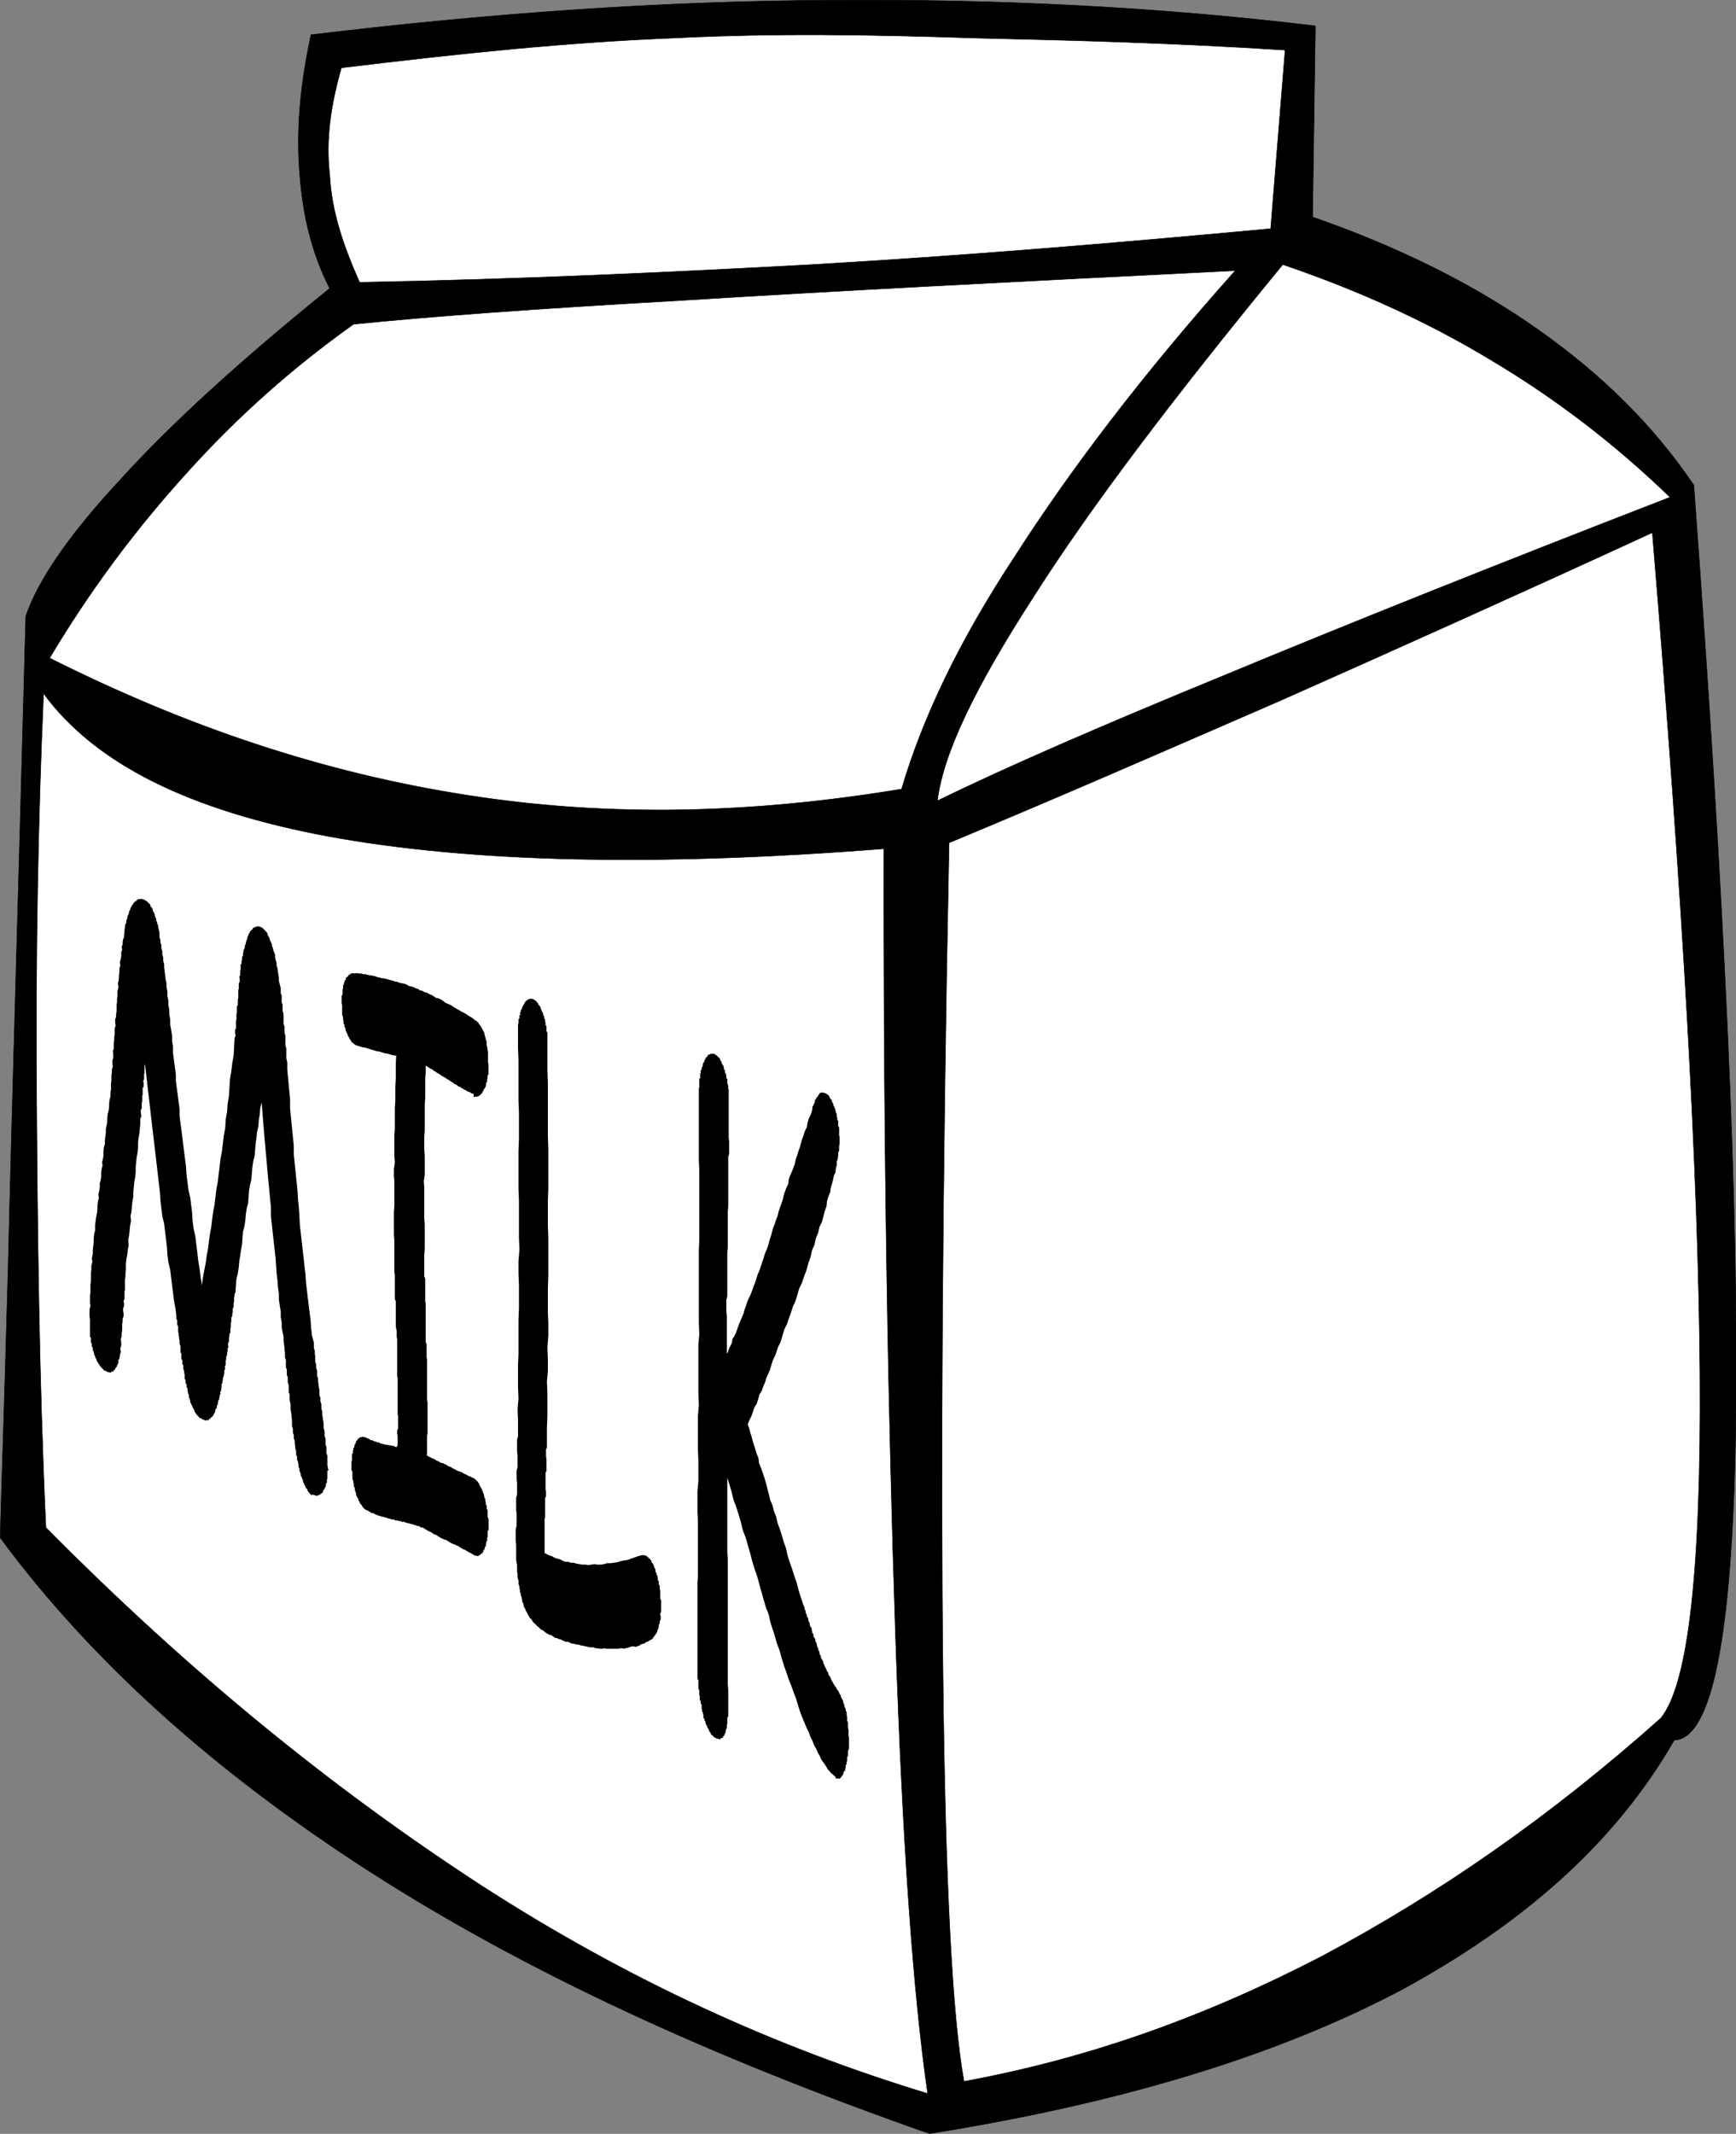
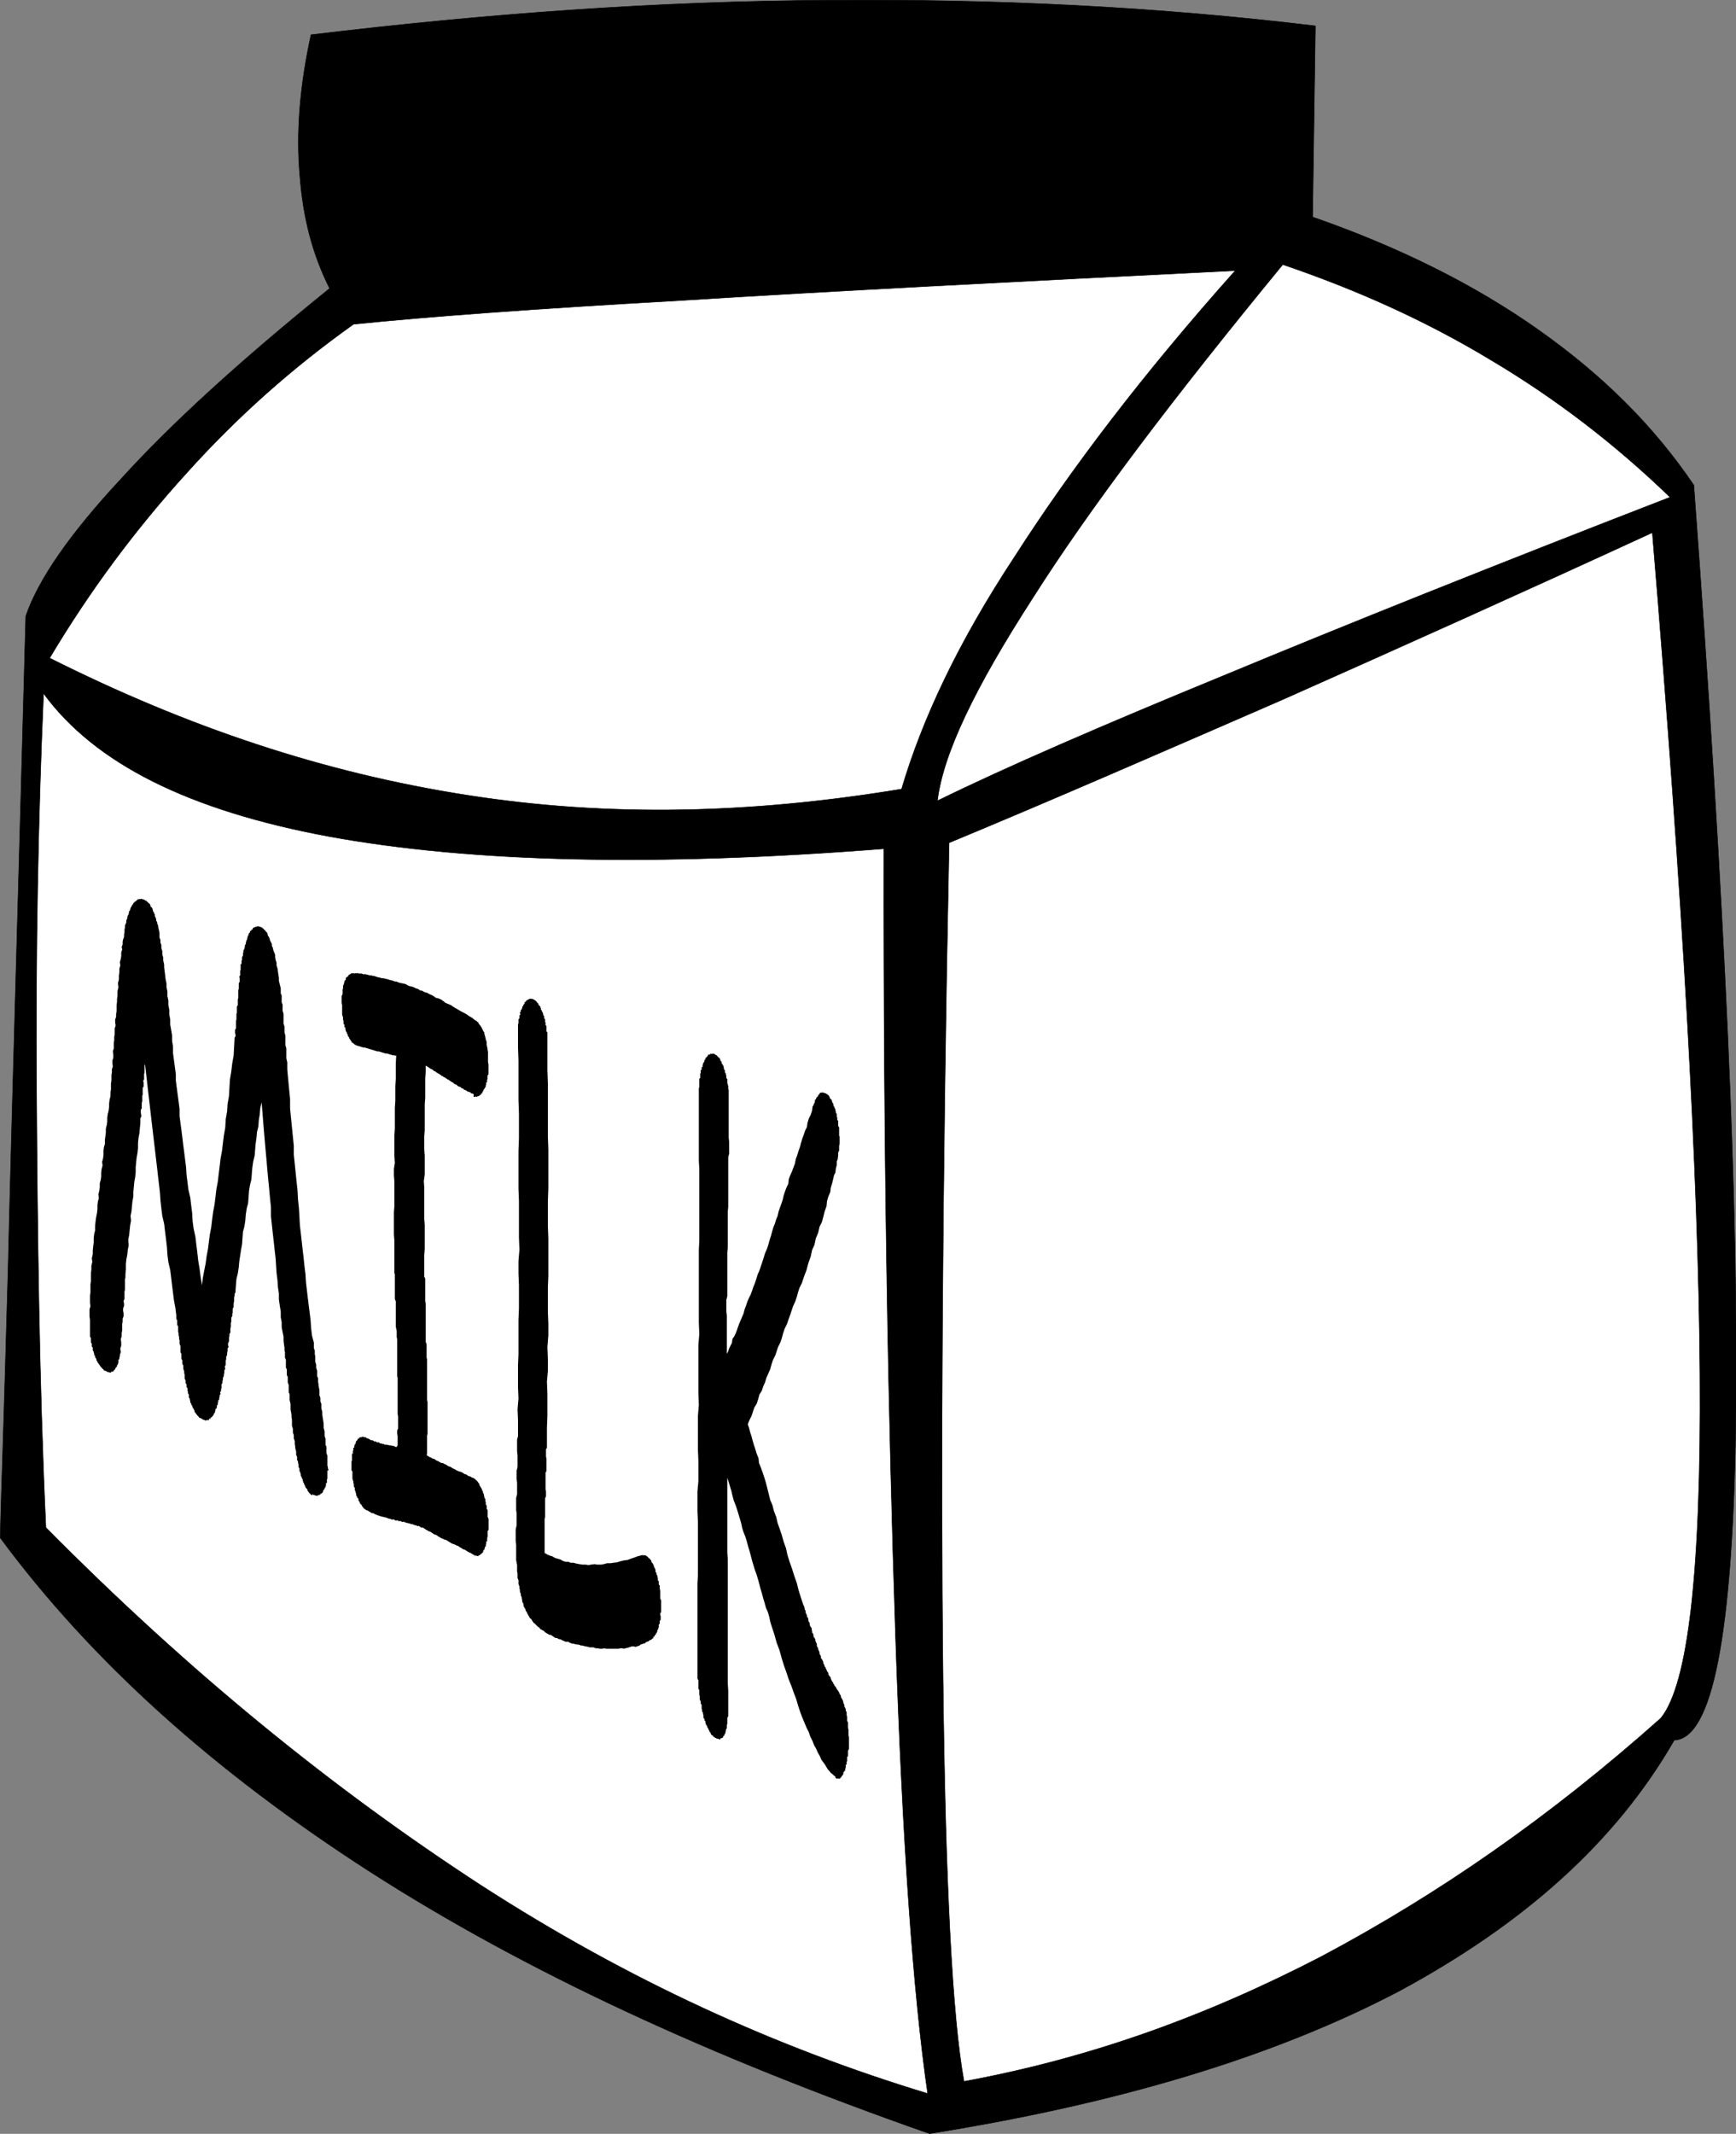
<svg xmlns="http://www.w3.org/2000/svg" space="preserve" viewBox="0 0 134.1 164.772" enable-background="new 0 0 134.1 164.772" overflow="visible">
  <rect x="0" y="0" width="134.1" height="164.772" fill="#808080" stroke="none" />
  <g id="Layer_1">
    <g clip-rule="evenodd" fill-rule="evenodd">
      <path stroke="#000" stroke-width=".036" stroke-miterlimit="10" d="m24.03 2.682c13.788-1.656 26.928-2.592 39.96-2.664 12.996-0.108 25.344 0.504 37.619 1.98l-0.215 14.76c6.732 2.34 12.564 5.256 17.496 8.748s8.82 7.344 11.951 11.952c2.412 32.58 3.492 56.304 3.24 72.72-0.252 16.201-1.836 24.084-4.752 24.193-4.535 7.883-11.592 14.146-21.168 19.332-9.648 5.074-21.672 8.711-36.359 11.051-16.957-5.939-31.176-12.492-43.236-20.232-12.024-7.74-21.492-16.234-28.548-25.775 0.036-2.268 0.288-9.035 0.612-20.988 0.279-11.982 0.783-28.434 1.359-50.178 0.972-2.844 3.42-6.372 7.344-10.584 3.888-4.284 9.216-9.144 16.128-14.724-1.332-2.664-2.052-5.436-2.304-8.748-0.288-3.312 0.001-6.876 0.864-10.836z" />
-       <path stroke="#000" stroke-width=".036" stroke-miterlimit="10" d="m26.37 5.238c9.18-1.116 17.496-1.98 25.776-2.304 8.064-0.396 15.084-0.252 23.004 0 7.848 0.18 15.84 0.396 24.12 0.936l-1.115 13.788c-11.988 1.116-23.652 2.088-35.424 2.772-11.88 0.648-23.256 1.152-34.956 1.368-1.26-2.844-2.16-5.472-2.304-8.28-0.325-2.844 0.107-5.472 0.899-8.28z" fill="#fff" />
      <path stroke="#000" stroke-width=".036" stroke-miterlimit="10" d="m27.306 25.038c5.616-0.576 13.824-1.188 25.308-1.836 11.448-0.72 25.487-1.44 42.804-2.304-7.164 8.028-12.707 15.336-17.027 22.068-4.393 6.66-7.164 12.6-8.748 17.964-11.556 1.908-22.572 2.196-33.588 0.468-11.088-1.728-21.6-5.256-32.22-10.584 3.132-5.256 6.66-9.972 10.584-14.292 3.887-4.32 8.135-8.1 12.887-11.484z" fill="#fff" />
      <path stroke="#000" stroke-width=".036" stroke-miterlimit="10" d="m72.414 61.83c0.432-3.6 2.881-8.712 7.344-15.624 4.428-6.984 10.873-15.48 19.332-25.776 5.725 1.944 11.088 4.356 16.092 7.38 4.969 2.952 9.576 6.48 13.824 10.584-13.752 5.328-24.984 9.828-34.523 13.788-9.463 3.888-16.77 7.056-22.063 9.648z" fill="#fff" />
      <path stroke="#000" stroke-width=".036" stroke-miterlimit="10" d="m73.314 65.07c-0.541 27.145-0.648 48.348-0.469 64.439 0.18 15.984 0.721 26.244 1.621 31.213 9.576-1.764 18.504-4.932 27.611-9.648 9-4.787 17.604-10.729 26.209-18.396 2.123-2.592 3.131-11.34 3.023-26.639-0.107-15.445-1.332-36.757-3.672-64.909-10.008 4.608-19.477 8.856-28.549 12.888-9.216 4.005-17.532 7.641-25.777 11.061z" fill="#fff" />
      <path stroke="#000" stroke-width=".036" stroke-miterlimit="10" d="m3.366 53.55c3.96 5.4 11.196 9.036 22.104 11.052 10.908 1.98 24.948 2.34 42.804 0.936-0.036 24.659 0.36 44.532 0.9 60.731 0.541 16.164 1.369 27.686 2.484 35.389-11.736-3.564-23.148-8.748-34.524-16.092-11.448-7.453-22.464-16.381-33.588-27.611-0.54-11.809-0.648-22.717-0.72-33.553-0.072-10.913 0.108-20.921 0.54-30.857z" fill="#fff" />
      <path d="m24.138 115.47l-0.072-0.037-0.072-0.035-0.036-0.037v-0.035l-0.072-0.035-0.036-0.072-0.072-0.072v-0.037l-0.036-0.035v-0.072l-0.072-0.072-0.072-0.072v-0.035l-0.036-0.072v-0.035l-0.072-0.109v-0.072l-0.072-0.07v-0.072l-0.036-0.072v-0.107l-0.072-0.072v-0.072l-0.072-0.107v-0.109l-0.036-0.107v-0.035l-0.072-0.145v-0.179l-0.072-0.109v-0.179l-0.036-0.18v-0.072l-0.072-0.107v-0.252l-0.072-0.145v-0.252l-0.036-0.145-0.036-0.143v-0.109l-0.036-0.18v-0.252l-0.072-0.18v-0.252l-0.072-0.217v-0.288l-0.072-0.217v-0.505l-0.036-0.18v-0.18l-0.036-0.217-0.036-0.18v-0.432l-0.036-0.145-0.036-0.18v-0.432l-0.072-0.145v-0.577l-0.072-0.18v-0.432l-0.072-0.145v-0.433l-0.072-0.145v-0.612l-0.072-0.145v-0.433l-0.036-0.145v-0.18l-0.036-0.252-0.036-0.324v-0.287l-0.072-0.359-0.072-0.361v-0.395l-0.072-0.396v-0.432l-0.072-0.434-0.072-0.504v-0.467l-0.072-0.469-0.036-0.539-0.072-0.576-0.036-0.541-0.036-0.576-0.072-0.611-0.072-0.684-0.072-0.613-0.072-0.684-0.072-0.648v-0.719l-0.072-0.684-0.072-0.793-0.072-0.721-0.072-0.791-0.072-0.828-0.072-0.791-0.072-0.828-0.072-0.865-0.072-0.9-0.072-0.898-0.108 0.467-0.036 0.469-0.072 0.432-0.036 0.504-0.108 0.432-0.036 0.432-0.072 0.506-0.036 0.454-0.036 0.432-0.108 0.434-0.072 0.504-0.036 0.432-0.036 0.467-0.108 0.434-0.072 0.432-0.036 0.504-0.036 0.467-0.108 0.396-0.072 0.469-0.036 0.467-0.072 0.469-0.108 0.396-0.036 0.467-0.036 0.504-0.072 0.396-0.072 0.469-0.072 0.467-0.036 0.434-0.072 0.467-0.108 0.432-0.036 0.434-0.036 0.467v0.145l-0.072 0.107v0.145l-0.036 0.145v0.287l-0.036 0.145v0.288l-0.072 0.145v0.288l-0.036 0.109v0.18l-0.072 0.107v0.325l-0.036 0.072v0.325l-0.036 0.107v0.325l-0.072 0.107v0.145l-0.036 0.145v0.287l-0.072 0.145v0.145l0.036 0.143-0.072 0.109v0.18l-0.036 0.18v0.145l-0.072 0.143v0.182l-0.036 0.107v0.325l-0.072 0.143 0.036 0.182-0.072 0.107v0.18l-0.036 0.145v0.107l-0.072 0.145v0.145l-0.036 0.107v0.145l-0.072 0.107v0.287l-0.036 0.072v0.145l-0.072 0.107 0.036 0.145-0.072 0.072v0.143l-0.036 0.072v0.145l-0.072 0.037v0.107l-0.036 0.107v0.107l-0.072 0.109v0.107l-0.036 0.107-0.072 0.037v0.107l-0.036 0.072v0.072l-0.072 0.107-0.036 0.035v0.072l-0.072 0.072-0.036 0.037v0.035l-0.072 0.035-0.072 0.037 0.036 0.072h-0.144v0.107h-0.108l-0.036-0.035v0.035h-0.072l-0.036 0.037-0.072-0.037-0.072-0.035h-0.036l-0.072-0.037-0.036-0.035-0.072-0.037-0.072-0.035h-0.036l-0.072-0.072-0.036-0.072-0.072-0.035v-0.037l-0.072-0.072-0.036-0.035v-0.035l-0.072-0.072-0.036-0.072v-0.072l-0.072-0.107v-0.037l-0.072-0.072v-0.072l-0.036-0.07-0.072-0.109v-0.072l-0.072-0.07v-0.109l-0.036-0.107v-0.072l-0.072-0.107v-0.216l-0.072-0.107v-0.107l-0.036-0.109v-0.179l-0.072-0.072v-0.214l-0.072-0.109v-0.214l-0.072-0.107v-0.323l-0.036-0.109v-0.142l-0.036-0.109-0.036-0.107v-0.251l-0.072-0.107v-0.288l-0.072-0.107v-0.396l-0.072-0.107v-0.468l-0.036-0.107-0.036-0.107v-0.251l-0.036-0.109v-0.179l-0.036-0.072v-0.179l-0.036-0.107v-0.43l-0.072-0.109v-0.358l-0.072-0.107v-0.288l-0.072-0.574-0.108-0.576-0.072-0.576-0.072-0.576-0.072-0.613-0.072-0.576-0.144-0.611-0.072-0.576-0.036-0.576-0.072-0.611-0.072-0.576-0.072-0.611-0.144-0.613-0.072-0.576-0.072-0.646-0.036-0.576-0.072-0.613-0.072-0.611-0.072-0.643-0.072-0.611-0.072-0.613-0.072-0.611-0.072-0.611-0.072-0.613-0.072-0.611-0.072-0.611-0.072-0.648-0.072-0.611-0.072-0.613-0.072-0.648-0.072-0.611-0.072-0.648-0.036 0.144v0.54l-0.036 0.072v0.433l-0.072 0.107 0.036 0.145v0.288l-0.072 0.107v0.541l-0.036 0.072v0.432l-0.036 0.107v0.433l-0.072 0.109v0.252l0.036 0.143v0.145l-0.072 0.107v0.396l-0.036 0.359-0.036 0.396-0.072 0.392-0.036 0.359v0.396l-0.036 0.359-0.072 0.396-0.036 0.359-0.036 0.361v0.395l-0.036 0.361-0.072 0.396-0.036 0.395-0.036 0.361v0.359l-0.072 0.396-0.036 0.359-0.036 0.396-0.072 0.359 0.036 0.359-0.072 0.396-0.036 0.359-0.036 0.367-0.072 0.359 0.036 0.432-0.072 0.361-0.036 0.36-0.072 0.359-0.036 0.361v0.432l-0.036 0.359v0.252l-0.036 0.145v0.793l-0.036 0.142v0.577l-0.072 0.145 0.036 0.215v0.18l-0.072 0.182v0.18l0.036 0.215v0.217l-0.072 0.18v0.252l-0.036 0.18v0.469l-0.036 0.217v0.252l-0.072 0.215 0.036 0.252v0.252l-0.072 0.217 0.036 0.287-0.072 0.217v0.107l-0.036 0.107v0.109l-0.072 0.035v0.252l-0.036 0.037v0.07l-0.072 0.072v0.072l-0.036 0.072-0.072 0.037v0.07h-0.036v0.072l-0.072 0.037-0.036 0.035v0.072h-0.072v0.035h-0.144v0.072h-0.072l-0.072-0.035h-0.108l-0.036-0.037-0.072-0.035-0.036-0.035h-0.072l-0.072-0.037-0.036-0.035v-0.037l-0.072-0.035-0.036-0.072-0.072-0.035v-0.037l-0.072-0.072-0.036-0.072-0.072-0.072v-0.035l-0.072-0.072-0.036-0.072v-0.035l-0.072-0.072v-0.072l-0.036-0.072v-0.035l-0.072-0.072v-0.107l-0.072-0.072v-0.109l-0.036-0.07v-0.072l-0.072-0.109v-0.214l-0.072-0.072v-0.216l-0.072-0.107v-0.323l-0.036-0.072-0.036-0.072v-1.293l-0.036-0.252v-0.541l0.072-0.252-0.036-0.252v-0.576l0.036-0.215v-0.635l0.036-0.252v-0.613l0.036-0.287v-0.288l0.072-0.289-0.036-0.287 0.072-0.324v-0.289l0.036-0.324 0.036-0.287v-0.324l0.036-0.324 0.072-0.287v-0.361l0.036-0.322 0.036-0.289 0.072-0.359 0.036-0.324v-0.289l0.036-0.287 0.072-0.252-0.036-0.287 0.072-0.289 0.036-0.287v-0.289l0.072-0.252 0.036-0.252v-0.324l0.036-0.287 0.072-0.252-0.036-0.289 0.072-0.252 0.036-0.287v-0.324l0.036-0.287 0.072-0.217v-0.324l0.036-0.287 0.036-0.256v-0.324l0.072-0.289 0.036-0.252v-0.287l0.036-0.289 0.072-0.287 0.036-0.289v-0.252l0.036-0.287 0.072-0.289v-0.287l0.036-0.217v-0.467l0.036-0.217v-0.432l0.036-0.216v-0.252l0.072-0.18-0.036-0.252v-0.216l0.072-0.216v-0.216l-0.036-0.287 0.072-0.216v-0.432l0.036-0.216v-0.252l0.036-0.18v-0.468l0.072-0.216-0.036-0.253v-0.216l0.072-0.216v-0.216l0.036-0.216v-0.468l0.036-0.252v-0.216l0.036-0.288v-0.324l0.072-0.288-0.036-0.324 0.072-0.288v-0.288l0.036-0.252v-0.288l0.072-0.252-0.036-0.252 0.072-0.252 0.036-0.216v-0.288l0.072-0.216-0.036-0.216 0.072-0.18v-0.216l0.036-0.18 0.072-0.18v-0.18l0.036-0.18v-0.216l0.036-0.144v-0.18l0.072-0.144 0.036-0.108v-0.144l0.072-0.144v-0.108l0.036-0.108 0.072-0.108v-0.108l0.036-0.036v-0.108l0.072-0.036v-0.107l0.036-0.036v-0.072l0.072-0.072v-0.036l0.036-0.072 0.072-0.072v-0.036h0.036v-0.072l0.072-0.036v-0.036l0.072-0.036h0.036v-0.072h0.072l0.036-0.036v-0.036l0.072-0.036h0.072l0.036-0.036 0.072 0.036 0.036-0.036h0.072l0.036 0.036h0.072l0.072 0.036h0.036l0.072 0.072h0.072l0.036 0.072 0.072 0.036 0.036 0.036v0.036l0.072 0.036 0.072 0.072v0.036l0.036 0.108v0.036l0.072 0.036 0.072 0.108v0.036l0.036 0.108v0.072l0.072 0.036v0.108l0.072 0.072v0.108l0.036 0.108 0.036 0.072 0.036 0.108v0.108l0.072 0.108v0.108l0.072 0.144v0.072l0.036 0.18 0.036 0.144 0.036 0.18v0.36l0.072 0.18v0.216l0.072 0.18v0.252l0.072 0.216v0.252l0.072 0.252v0.216l0.072 0.324v0.216l0.036 0.288 0.036 0.288 0.036 0.324 0.072 0.324v0.288l0.072 0.36v0.36l0.072 0.324v0.36l0.072 0.36v0.36l0.072 0.396v0.396l0.072 0.396 0.072 0.432v0.432l0.072 0.432v0.504l0.072 0.54 0.072 0.54 0.072 0.54v0.504l0.072 0.541 0.072 0.539 0.072 0.541 0.072 0.574v0.541l0.072 0.539 0.072 0.541 0.072 0.576 0.072 0.611 0.072 0.541 0.072 0.576 0.072 0.574 0.036 0.576 0.072 0.576 0.072 0.576 0.144 0.613 0.072 0.611 0.072 0.576 0.036 0.611 0.072 0.576 0.144 0.648 0.072 0.611 0.072 0.576 0.072 0.648 0.108 0.648 0.072 0.576 0.108 0.684 0.072-0.576 0.108-0.576 0.108-0.541 0.072-0.539 0.108-0.576 0.072-0.576 0.072-0.539 0.108-0.576 0.072-0.613 0.072-0.539 0.108-0.576 0.072-0.576 0.072-0.611 0.108-0.576 0.072-0.611 0.072-0.576 0.072-0.613 0.108-0.576 0.072-0.611 0.072-0.576 0.108-0.611 0.036-0.648 0.108-0.611 0.036-0.576 0.108-0.613 0.036-0.646 0.036-0.613 0.108-0.647 0.072-0.612 0.108-0.612 0.036-0.648 0.036-0.648v-0.072l0.072-0.108v-0.144l-0.036-0.108v-0.252l0.072-0.108v-0.576l0.036-0.108v-0.432l0.036-0.108v-0.468l0.072-0.108v-0.468l0.036-0.072v-0.614l0.036-0.108v-0.432l0.072-0.108v-0.252l-0.036-0.144 0.072-0.108v-0.324l0.036-0.108v-0.396l0.072-0.072v-0.216l0.036-0.072v-0.216l0.072-0.108v-0.18l0.036-0.108v-0.144l0.072-0.072v-0.072l0.036-0.072v-0.144l0.072-0.108v-0.072l0.036-0.108v-0.072l0.072-0.108v-0.108l0.036-0.036v-0.108l0.072-0.072v-0.072l0.036-0.072 0.072-0.072v-0.072l0.036-0.036 0.072-0.036v-0.072h0.072l0.036-0.036v-0.072l0.072-0.036 0.036-0.036 0.072 0.036v-0.072h0.108l0.072-0.036h0.108l0.036 0.036h0.072l0.072 0.036h0.036l0.072 0.072 0.072 0.036 0.036 0.072 0.072 0.036 0.036 0.072 0.072 0.072 0.072 0.072 0.036 0.108v0.072l0.072 0.108 0.072 0.144 0.036 0.144 0.072 0.144 0.072 0.144v0.144l0.072 0.144 0.036 0.18 0.072 0.18 0.072 0.18v0.18l0.036 0.216 0.072 0.216v0.216l0.072 0.216 0.036 0.252 0.036 0.252 0.036 0.216v0.252l0.072 0.288 0.072 0.288v0.396l0.072 0.144v0.54l0.072 0.18v0.468l0.072 0.252v0.756l0.072 0.216v0.432l0.072 0.288v0.72l0.072 0.252v0.756l0.072 0.324v0.54l0.072 0.792 0.072 0.756 0.072 0.719v0.721l0.072 0.756 0.072 0.721 0.072 0.719 0.072 0.721v0.684l0.072 0.686 0.072 0.719 0.072 0.684 0.072 0.686 0.036 0.684 0.072 0.684 0.036 0.611 0.036 0.686 0.072 0.611 0.072 0.648 0.072 0.646 0.072 0.613 0.072 0.684 0.072 0.576 0.036 0.611 0.072 0.613 0.072 0.611 0.072 0.576 0.072 0.576 0.072 0.576 0.036 0.576 0.072 0.611 0.144 0.539v0.434l0.072 0.18v0.287l0.036 0.145v0.432l0.072 0.217v0.252l0.072 0.215v0.434l0.072 0.143v0.29l0.036 0.18v0.107l0.036 0.18 0.036 0.18v0.396l0.072 0.18v0.289l0.072 0.18v0.36l0.072 0.252v0.217l0.036 0.252 0.036 0.217 0.036 0.252v0.323l0.072 0.252v0.362l0.072 0.215v0.47l0.072 0.145v0.504l0.072 0.18v0.79l0.036 0.072v0.109l0.036 0.107v0.072h-0.072v0.646l-0.036 0.035v0.286h-0.072v0.181l-0.036 0.07v0.072l-0.072 0.072v0.072h-0.036v0.037l-0.072 0.07v0.072l-0.036 0.037v0.072h-0.072v0.035l-0.036 0.035h-0.072v0.072h-0.072v0.037h-0.108l-0.036 0.035v0.037l-0.072-0.037v0.037l-0.036-0.037h-0.072l-0.036-0.035h-0.072l-0.072-0.037-0.036-0.07zm12.456-30.995h-0.036l-0.072-0.037h-0.072l-0.036-0.035-0.072-0.072h-0.072l-0.036-0.035h-0.072l-0.036-0.037-0.072-0.035v-0.037h-0.072l-0.036-0.037h-0.072l-0.036-0.072-0.072-0.035h-0.072l-0.036-0.072-0.072-0.037-0.108-0.035-0.072-0.037-0.036-0.035-0.072-0.072h-0.036l-0.072-0.035-0.072-0.037-0.036-0.035-0.072-0.072-0.108-0.037-0.072-0.07h-0.036l-0.072-0.072-0.072-0.037h-0.036l-0.072-0.071h-0.036l-0.072-0.072-0.072-0.036h-0.036l-0.072-0.072h-0.036l-0.072-0.039-0.072-0.072h-0.036l-0.072-0.072-0.072-0.036h-0.036l-0.072-0.072h-0.036l-0.072-0.072-0.072-0.036h-0.036l-0.072-0.072-0.036-0.036-0.072-0.036-0.072-0.036h-0.036l-0.072-0.072-0.072-0.036-0.036-0.036-0.072-0.036h-0.036l-0.072-0.072v0.504l-0.036 0.503v1.512l-0.036 0.469v2.016l-0.036 0.469v1.008l0.036 0.504v1.44l-0.072 0.504 0.036 0.504v2.413l0.036 0.434v1.907l-0.036 0.434v1.691l0.072 0.145v1.767l0.036 0.143v2.959l0.072 0.215v1.012l0.036 0.143v3.138l0.036 0.145v2.486l-0.036 0.109v1.405l-0.036 0.109 0.108 0.072 0.108 0.07 0.108 0.037 0.108 0.072 0.144 0.035 0.108 0.072 0.108 0.072 0.108 0.035 0.108 0.072 0.144 0.072h0.108l0.108 0.072 0.108 0.035 0.108 0.072 0.108 0.072 0.144 0.037 0.108 0.07 0.108 0.072 0.108 0.037 0.108 0.072 0.144 0.07 0.108 0.037 0.108 0.035 0.108 0.037 0.108 0.072 0.108 0.072h0.072l0.108 0.07 0.108 0.072 0.144 0.037 0.108 0.072 0.108 0.035 0.072 0.035 0.036 0.037 0.072 0.035 0.036 0.072 0.072 0.037v0.035l0.072 0.035v0.037l0.036 0.035v0.037l0.072 0.035v0.072l0.036 0.072v0.035l0.072 0.072v0.037l0.072 0.107 0.036 0.072v0.072l0.072 0.072v0.107l0.072 0.107v0.109l0.036 0.07v0.109l0.072 0.072v0.179l0.036 0.072v0.179l0.072 0.107v0.251l0.072 0.072v0.537l0.036 0.072 0.036 0.109v0.823l-0.072 0.072v0.502h-0.036v0.288l-0.072 0.035v0.179l-0.036 0.072v0.144h-0.072v0.144h-0.036v0.107h-0.072v0.107h-0.036v0.109h-0.072v0.072h-0.072v0.035l-0.036-0.035v0.107l-0.072-0.037v0.037l-0.036 0.035h-0.072v0.072l-0.036-0.035h-0.072l-0.072-0.037-0.036-0.035v0.072l-0.072-0.037-0.036-0.035-0.072-0.037-0.072-0.035-0.036-0.035-0.072-0.037-0.036-0.035h-0.072l-0.036-0.037-0.072-0.035-0.072-0.037-0.036-0.035-0.072-0.035-0.036-0.037-0.072-0.035h-0.072l-0.036-0.037-0.072-0.035-0.036-0.037-0.072-0.035-0.072-0.035-0.036-0.037-0.108-0.072h-0.072l-0.036-0.035-0.072-0.037-0.108-0.035-0.072-0.037h-0.036l-0.144-0.07-0.036-0.037-0.072-0.035-0.108-0.072-0.072-0.037-0.036-0.035-0.108-0.035h-0.072l-0.036-0.037-0.072-0.035-0.108-0.037-0.072-0.035-0.036-0.037-0.072-0.035-0.072-0.035-0.036-0.037-0.108-0.072-0.072-0.035h-0.072l-0.036-0.037-0.072-0.035-0.036-0.037-0.072-0.035-0.036-0.035-0.072-0.037-0.072-0.035h-0.036l-0.072-0.037-0.036-0.035-0.072-0.037-0.072-0.035-0.036-0.035-0.072-0.037-0.036-0.035-0.072-0.037h-0.108l-0.072-0.035-0.036-0.037-0.072-0.035-0.036-0.035-0.072 0.035-0.072-0.035-0.036-0.037h-0.108l-0.144-0.072h-0.036l-0.072-0.035-0.036 0.035-0.108-0.072h-0.072l-0.072-0.035h-0.108l-0.036-0.037h-0.072l-0.108-0.07-0.072 0.035-0.108-0.035-0.036-0.037h-0.18l-0.108-0.072-0.072 0.037-0.108-0.037-0.108-0.072-0.072 0.037-0.108-0.037-0.072-0.035h-0.108l-0.036-0.035-0.144-0.037-0.036-0.035h-0.108l-0.072-0.037h-0.036l-0.144-0.035h-0.036l-0.072-0.037-0.108-0.035h-0.036l-0.072-0.035-0.072-0.037h-0.036l-0.072-0.035-0.108-0.072h-0.108l-0.072-0.037-0.036-0.035-0.072-0.037-0.072-0.035-0.036-0.035-0.072-0.037h-0.036l-0.072-0.035-0.036-0.037-0.072-0.035-0.072-0.072-0.036-0.035v-0.037l-0.072-0.035v-0.072h-0.036v-0.072h-0.072v-0.072l-0.072-0.035v-0.072l-0.036-0.037v-0.035l-0.072-0.072v-0.107l-0.036-0.072-0.072-0.072v-0.072l-0.072-0.072v-0.144l-0.036-0.07v-0.037l-0.036-0.107-0.036-0.072v-0.179l-0.072-0.072v-0.216l-0.036-0.07v-0.144l-0.036-0.037v-0.072l-0.036-0.07v-0.574l-0.072-0.072v-0.718l0.036-0.035v-0.539h0.072v-0.214l0.036-0.072v-0.179h0.072v-0.181h0.036v-0.107h0.072v-0.144h0.036v-0.107h0.072v-0.035l0.036-0.037v-0.072h0.072l0.036-0.035v-0.072l0.072 0.035v-0.07l0.036 0.035v-0.035l0.072 0.035v-0.035h0.072v-0.037l0.036 0.037v-0.037l0.072 0.037h0.036l0.072 0.035v-0.035l0.072 0.035 0.036 0.035 0.072 0.037h0.036l0.072 0.035 0.072 0.037 0.036 0.035 0.072 0.037h0.108l0.072 0.035 0.036 0.037 0.072 0.035 0.036-0.035 0.108 0.07 0.072 0.037 0.072-0.037 0.036 0.037 0.108 0.072h0.072l0.108 0.035h0.072l0.108 0.072 0.036-0.035 0.144 0.035h0.036l0.108 0.035h0.144l0.036 0.037h0.108l0.108 0.035 0.144 0.072 0.036-0.035 0.072-0.109v-0.72l-0.036-0.18v-0.252l0.072-0.145v-0.937l-0.036-0.18v-2.814l-0.036-0.107v-2.849l-0.036-0.182v-0.432l-0.036-0.215v0.02l-0.036-0.18v-1.947l-0.072-0.18v-1.877l-0.036-0.143v-2.483l-0.036-0.469v-1.728l0.036-0.467v-1.909l-0.036-0.469v-0.504l0.072-0.467-0.036-0.541v-1.584l0.036-0.504v-1.619l0.036-0.541v-1.115l0.036-0.576v-1.188l0.036-0.612h-0.108l-0.072-0.036h-0.036v0.036l-0.072-0.036h-0.036l-0.072-0.036h-0.072l-0.036-0.036h-0.072l-0.036-0.036h-0.072l-0.072-0.036-0.036 0.036-0.072-0.036h-0.036l-0.072-0.036h-0.072l-0.036-0.036h-0.072l-0.036-0.036h-0.072l-0.072-0.036h-0.144l-0.072-0.036h-0.072l-0.036-0.036h-0.072l-0.036-0.036h-0.072l-0.072-0.036h-0.036l-0.072-0.036h-0.072l-0.036-0.036h-0.072l-0.036-0.036h-0.072l-0.072-0.036h-0.036l-0.072-0.036v0.036h-0.036l-0.072-0.036h-0.072l-0.036-0.036h-0.072l-0.036-0.036h-0.072l-0.072-0.036h-0.036l-0.072-0.036h-0.036l-0.072-0.036v-0.036h-0.072l-0.036-0.036v-0.036l-0.072-0.036-0.072-0.036-0.036-0.072v-0.036l-0.072-0.036v-0.036l-0.036-0.072-0.072-0.072v-0.072l-0.072-0.072v-0.036h-0.036v-0.108l-0.072-0.108v-0.072l-0.072-0.072v-0.072l-0.036-0.072v-0.144l-0.072-0.036v-0.18l-0.072-0.072v-0.216l-0.036-0.108v-0.18l-0.036-0.072v-0.036l-0.036-0.108v-0.72 0.001l-0.036-0.18v-0.539l0.072-0.144v-0.36l0.036-0.072v-0.216l0.072-0.144v-0.072l0.036-0.072v-0.072l0.072-0.072 0.036-0.072v-0.108l0.072-0.036 0.072-0.072h0.036v-0.036l0.072-0.108h0.036l0.072-0.036 0.036-0.036 0.072-0.036 0.072 0.036 0.036-0.036 0.072 0.036 0.108-0.036 0.072 0.036 0.036-0.036h0.072l0.036 0.036h0.252l0.072 0.036 0.108 0.036 0.036-0.036 0.144 0.036h0.036l0.108 0.036 0.144 0.036h0.108l0.108 0.036h0.072l0.108 0.036 0.108 0.036 0.108 0.036 0.18 0.036 0.108 0.036h0.144l0.108 0.036 0.18 0.036 0.108 0.036 0.108 0.036 0.18 0.036 0.18 0.072h0.108l0.18 0.072 0.108 0.036 0.18 0.036 0.18 0.036 0.108 0.036 0.18 0.108 0.108 0.036 0.18 0.036 0.18 0.072 0.144 0.072 0.144 0.036 0.144 0.108 0.18 0.036 0.18 0.108 0.18 0.036 0.18 0.108 0.18 0.072 0.18 0.108 0.144 0.108 0.18 0.036 0.252 0.108 0.144 0.108 0.18 0.144 0.18 0.072 0.252 0.108 0.144 0.108 0.18 0.108 0.252 0.144 0.18 0.108 0.216 0.108 0.252 0.144 0.144 0.108 0.252 0.144 0.18 0.144 0.036 0.036 0.144 0.072 0.036 0.072h0.072v0.072l0.036 0.036 0.072 0.108 0.072 0.072 0.036 0.072 0.072 0.108v0.036l0.072 0.108 0.036 0.108 0.072 0.072v0.108l0.036 0.108 0.036 0.144 0.036 0.108v0.072l0.072 0.18v0.216l0.036 0.18 0.036 0.144v0.072l0.036 0.18v0.792l0.036 0.18v0.792l-0.072 0.036v0.288l-0.036 0.071v0.18l-0.072 0.036v0.179l-0.036 0.035v0.144l-0.072 0.037v0.07l-0.072 0.037v0.035l-0.036 0.072v0.072h-0.072v0.107l-0.036 0.037-0.072 0.035v0.072h-0.036v0.037l-0.072-0.037v0.072l-0.072 0.035h-0.036l-0.072 0.037h-0.036v0.035l-0.072-0.035h-0.072v0.035h-0.036l-0.072-0.029zm13.752 42.085l-0.072 0.072-0.108 0.035-0.072 0.072-0.108 0.035-0.108 0.037-0.036 0.072-0.144 0.035-0.108 0.037-0.108 0.035-0.072 0.072-0.108 0.035-0.108 0.037-0.108 0.035-0.108-0.035h-0.18l-0.108 0.035-0.108 0.037-0.108 0.035-0.18 0.037-0.108 0.035-0.108-0.035h-0.18l-0.108 0.035h-0.972l-0.18-0.035-0.108 0.035h-0.18l-0.18-0.035h-0.144l-0.18-0.072h-0.288l-0.108-0.037-0.18-0.035-0.18-0.037-0.108-0.035h-0.108l-0.18-0.072h-0.108l-0.18-0.035-0.108-0.037h-0.108l-0.18-0.072-0.108-0.072h-0.216l-0.144-0.07-0.108-0.037-0.108-0.072-0.18-0.035-0.108-0.072h-0.108l-0.072-0.035-0.108-0.072-0.108-0.072-0.108-0.072h-0.108l-0.108-0.072-0.072-0.035-0.108-0.072-0.072-0.037-0.036-0.072-0.072-0.035-0.072-0.035-0.108-0.072h-0.036l-0.072-0.109-0.036-0.035-0.072-0.035-0.072-0.072-0.036-0.037-0.072-0.072-0.036-0.035-0.072-0.072-0.072-0.035v-0.037l-0.036-0.035-0.072-0.109-0.036-0.07-0.072-0.072-0.072-0.037v-0.035l-0.036-0.072-0.072-0.107-0.036-0.072v-0.037l-0.072-0.072v-0.07l-0.072-0.072-0.036-0.072v-0.072l-0.072-0.107-0.072-0.145v-0.072l-0.036-0.145-0.072-0.107v-0.107l-0.036-0.145v-0.072l-0.072-0.18v-0.107l-0.072-0.18v-0.145l-0.036-0.107v-0.145l-0.072-0.18v-0.29l-0.072-0.18v-0.325l-0.036-0.18v-0.505l-0.036-0.18-0.036-0.18v-1.191l-0.036-0.287v-0.9l0.072-0.324v-0.898l-0.036-0.289v-0.935l0.072-0.252v-0.9l-0.036-0.324v-0.611l0.072-0.289v-0.898l-0.036-0.324v-0.9l0.072-0.252v-1.259l-0.036-0.828 0.072-0.828-0.036-0.863v-1.728l0.036-0.828v-2.663l0.036-0.863v-1.8l-0.036-0.9v-0.973l0.072-0.863-0.036-0.973v-2.807l-0.036-0.936v-2.917l0.036-0.973v-1.946l-0.036-1.008v-3.059l-0.036-0.972v-1.849l0.036-0.036v-0.324l0.072-0.072v-0.252h0.072v-0.072l-0.036-0.108v-0.036l0.072-0.036v-0.144l0.072-0.036v-0.072l0.036-0.036v-0.108l0.072-0.036v-0.072l0.036-0.036v-0.036l0.072-0.036v-0.108l0.072-0.036-0.036-0.036h0.072v-0.072h0.072v-0.036h0.036v-0.036h0.072v-0.036h0.072v-0.036h0.216l0.072 0.036h0.036l0.072 0.036v0.036h0.036l0.072 0.036v0.036l0.072 0.036v0.036h0.036v0.072h0.072v0.072h0.036v0.108h0.072v0.036l0.072 0.072v0.072l0.036 0.036v0.108l0.072 0.072v0.072l0.072 0.072v0.072l0.036 0.036v0.108l0.072 0.072v0.18l0.072 0.072v0.18l0.036 0.072v0.216l0.072 0.036v0.432l0.072 0.072v2.916l0.036 1.008v4.104l0.036 1.008v2.989l-0.036 1.008v1.909l0.036 0.973v2.88l-0.036 0.9v1.909l0.036 0.9v0.9l-0.072 0.898 0.036 0.938v0.898l-0.072 0.828 0.036 0.938v1.726l-0.036 0.9v1.55l-0.072 0.107v0.578l0.036 0.145v0.973l-0.072 0.107v1.301l0.036 0.145v0.395l-0.072 0.145v1.444l-0.036 0.145v2.634l0.252 0.143 0.18 0.072 0.144 0.037 0.252 0.143 0.144 0.037 0.252 0.072 0.18 0.107 0.216 0.072h0.216l0.18 0.072h0.216l0.252 0.072 0.216 0.035 0.216 0.037h0.252l0.216 0.035 0.216-0.035 0.252-0.037 0.216 0.037h0.288l0.216-0.037 0.252-0.072h0.288l0.216-0.035 0.288-0.037 0.216-0.072 0.288-0.07 0.288-0.037 0.288-0.107 0.216-0.072 0.288-0.107 0.288-0.072v-0.037l0.072 0.037 0.036 0.035v-0.072l0.072 0.037 0.036 0.035v-0.035h0.072l0.072 0.035 0.036 0.037 0.072 0.035 0.036 0.037v0.035l0.072 0.035 0.072 0.072 0.036 0.037v0.035l0.072 0.037v0.07l0.036 0.072v0.037l0.072 0.035v0.037l0.072 0.107v0.072l0.036 0.035v0.072l0.072 0.072v0.035l0.036 0.109v0.142l0.072 0.072v0.109l0.072 0.107v0.107l0.036 0.072v0.179l0.072 0.072v0.251l0.072 0.072v0.251l0.036 0.145v0.609l0.072 0.145v0.898l-0.072 0.107v0.107l0.036 0.109v0.286l-0.072 0.072v0.214l-0.072 0.072v0.216l-0.036 0.035v0.109l-0.072 0.035v0.107l-0.036 0.072v0.037l-0.072 0.072v0.035l-0.036 0.072-0.072 0.035v0.109h-0.072l-0.036 0.035v0.107h-0.072l-0.036 0.11zm14.184 10.62l-0.108-0.072-0.108-0.107-0.144-0.107-0.108-0.145-0.108-0.107-0.108-0.18-0.108-0.182-0.18-0.252-0.108-0.143-0.108-0.252-0.18-0.324-0.108-0.252-0.18-0.324-0.108-0.289-0.18-0.359-0.108-0.324-0.18-0.359-0.18-0.432-0.18-0.432-0.144-0.396-0.144-0.432-0.144-0.504-0.18-0.469-0.18-0.504-0.216-0.541-0.18-0.539-0.18-0.504-0.18-0.576-0.18-0.648-0.216-0.576-0.18-0.646-0.216-0.648-0.108-0.361-0.072-0.359-0.108-0.359-0.144-0.324-0.108-0.396-0.108-0.359-0.108-0.396-0.108-0.359-0.072-0.289-0.108-0.395-0.108-0.361-0.144-0.396-0.108-0.359-0.108-0.359-0.072-0.289-0.108-0.395-0.108-0.361-0.108-0.395-0.108-0.361-0.144-0.359-0.108-0.324-0.072-0.359-0.108-0.361-0.108-0.359-0.108-0.359-0.108-0.324-0.144-0.359-0.108-0.396-0.072-0.324-0.108-0.359-0.108-0.361-0.108-0.324v5.76l0.036 0.504v9.611l0.036 0.539v1.982l-0.072 0.145v0.468l-0.036 0.072v0.252l-0.072 0.109v0.107l-0.036 0.072v0.107l-0.072 0.072v0.072l-0.072 0.072h-0.036v0.107l-0.072 0.035h-0.036l-0.072 0.037h-0.036v0.072h-0.072l-0.072-0.037-0.036-0.035-0.072 0.035-0.036-0.035-0.072-0.037-0.072-0.035-0.036-0.035-0.072-0.037-0.036-0.072-0.072-0.035-0.072-0.072-0.036-0.107v-0.037l-0.072-0.035-0.036-0.107v-0.037l-0.072-0.072v-0.072l-0.072-0.072v-0.07l-0.036-0.072-0.072-0.072v-0.072l-0.036-0.072v-0.107l-0.072-0.072v-0.107l-0.072-0.072v-0.179l-0.036-0.145v-0.072l-0.072-0.107v-0.109l-0.036-0.107v-0.286l-0.072-0.109v-0.179l-0.072-0.107v-0.286l-0.036-0.109v-0.358l-0.072-0.107v-0.646l-0.072-0.145v-7.34l0.036-0.611v-4.214l-0.036-0.719v-1.549l0.072-0.793v-1.584l-0.036-0.898v-2.556l0.072-0.863-0.036-0.938v-3.673l0.072-0.863-0.036-0.863v-5.617l0.036-0.756v-5.508l-0.036-0.611v-5.645l0.036-0.035v-0.685l0.072-0.035v-0.36l0.036-0.036v-0.218l0.072-0.036v-0.18l0.072-0.036v-0.108l0.036-0.108v-0.072l0.072-0.072v-0.036l0.036-0.036v-0.108l0.072-0.036v-0.108l0.072-0.036v-0.036h0.036v-0.036l0.072-0.036v-0.036l0.036-0.072 0.072-0.036 0.072 0.036v-0.072l0.036 0.036v-0.072l0.072 0.036h0.072l0.036-0.036 0.072 0.036h0.036l0.072 0.036v0.036h0.036l0.072 0.036 0.072 0.072 0.036 0.072h0.072v0.072h0.072v0.072l0.036 0.036v0.072l0.072 0.072 0.036 0.072v0.108l0.072 0.036v0.072l0.072 0.072v0.108l0.036 0.072v0.108l0.072 0.036v0.18l0.072 0.072v0.108l0.036 0.072v0.18l0.072 0.072v0.323l0.036 0.072v0.035l0.036 0.107v0.216l0.036 0.107v3.67l0.036 0.324v0.9l-0.072 0.287v3.813l-0.036 0.396v2.771l-0.036 0.361v3.38l-0.072 0.289v0.898l0.036 0.324v2.954l0.108-0.217 0.072-0.215 0.108-0.217 0.108-0.217 0.036-0.287 0.144-0.217 0.108-0.215 0.108-0.289 0.072-0.215 0.108-0.289 0.108-0.252 0.108-0.252 0.108-0.252 0.072-0.287 0.108-0.289 0.108-0.324 0.108-0.252 0.144-0.287 0.108-0.289 0.108-0.322 0.108-0.252 0.108-0.324 0.108-0.361 0.144-0.324 0.108-0.322 0.108-0.324 0.108-0.324 0.108-0.361 0.144-0.322 0.108-0.324 0.108-0.396 0.108-0.324 0.072-0.287 0.108-0.361 0.108-0.252 0.108-0.359 0.108-0.252 0.072-0.324 0.108-0.324 0.108-0.287 0.108-0.324 0.072-0.324 0.108-0.324 0.108-0.287 0.144-0.289 0.036-0.359 0.108-0.289 0.144-0.324 0.108-0.287 0.108-0.287 0.072-0.361 0.108-0.287 0.108-0.361 0.108-0.287 0.072-0.287 0.108-0.361 0.108-0.287 0.108-0.324 0.144-0.289 0.036-0.29 0.108-0.361 0.144-0.287 0.108-0.324 0.036-0.324 0.072-0.072v-0.072l0.072-0.107v-0.035l0.036-0.037v-0.179l0.072-0.035v-0.037l0.036-0.035v-0.072l0.072-0.037v-0.035l0.072-0.037v-0.07l0.036-0.037v-0.035h0.072v-0.072l0.036-0.037 0.072-0.035 0.072 0.035v-0.07l0.036 0.035h0.072l0.036 0.035h0.072l0.072 0.037h0.036l0.072 0.072h0.036l0.072 0.072 0.072 0.07v0.072h0.036v0.072l0.072 0.072 0.072 0.072v0.035l0.036 0.072v0.072l0.072 0.072v0.035l0.036 0.072v0.109l0.072 0.072v0.07l0.072 0.109v0.107l0.036 0.072v0.107l0.072 0.072v0.216l0.036 0.07v0.181l0.072 0.072v0.393l0.072 0.109v0.644l0.036 0.072v0.54l-0.036 0.18v0.36l-0.072 0.145v0.215l-0.036 0.289-0.072 0.18v0.289l-0.072 0.252-0.036 0.322-0.108 0.217-0.072 0.324-0.072 0.287-0.108 0.361-0.036 0.324-0.144 0.33-0.108 0.361-0.036 0.396-0.144 0.395-0.108 0.432-0.108 0.396-0.18 0.361-0.108 0.467-0.18 0.432-0.108 0.504-0.18 0.396-0.108 0.504-0.18 0.504-0.144 0.541-0.18 0.467-0.18 0.541-0.18 0.359-0.108 0.324-0.108 0.396-0.108 0.324-0.18 0.395-0.108 0.324-0.108 0.324-0.144 0.396-0.108 0.324-0.18 0.359-0.108 0.324-0.108 0.396-0.108 0.324-0.18 0.359-0.108 0.324-0.108 0.324-0.18 0.359-0.108 0.324-0.108 0.396-0.144 0.324-0.144 0.322-0.108 0.361-0.144 0.324-0.108 0.324-0.18 0.287-0.108 0.396-0.108 0.324-0.18 0.287-0.108 0.324-0.108 0.324-0.18 0.359-0.108 0.289 0.108 0.324 0.072 0.287 0.108 0.324 0.072 0.287 0.108 0.361 0.108 0.324 0.108 0.359 0.144 0.359 0.036 0.359 0.144 0.361 0.144 0.396 0.144 0.432 0.108 0.359 0.108 0.432 0.108 0.432 0.108 0.434 0.18 0.432 0.108 0.432 0.18 0.469 0.108 0.467 0.18 0.504 0.144 0.432 0.144 0.506 0.18 0.504 0.108 0.504 0.18 0.576 0.18 0.504 0.18 0.574 0.18 0.506 0.144 0.574 0.18 0.576 0.18 0.541 0.072 0.145 0.036 0.143v0.072l0.072 0.107v0.109l0.036 0.107 0.072 0.145v0.107l0.072 0.072 0.036 0.145v0.107l0.072 0.107 0.036 0.109v0.107l0.072 0.145 0.072 0.07v0.109l0.036 0.143v0.109l0.072 0.072 0.036 0.143v0.109l0.072 0.07 0.072 0.145v0.107l0.036 0.072 0.072 0.145v0.107l0.036 0.145 0.072 0.072v0.107l0.072 0.145 0.036 0.107v0.109l0.072 0.107 0.036 0.107v0.107l0.072 0.072 0.072 0.145 0.036 0.072v0.107l0.072 0.107 0.036 0.145 0.072 0.072v0.035l0.072 0.145 0.036 0.109 0.072 0.07 0.036 0.145v0.037l0.072 0.107 0.072 0.072 0.036 0.072v0.07l0.072 0.145 0.036 0.072 0.072 0.072v0.072l0.072 0.072 0.036 0.107 0.072 0.072 0.036 0.035v0.037l0.072 0.107 0.036 0.072 0.072 0.072 0.072 0.143 0.036 0.109 0.072 0.072 0.036 0.143v0.037l0.072 0.107 0.072 0.145 0.036 0.143v0.037l0.072 0.145v0.107l0.036 0.072 0.072 0.145v0.107l0.072 0.145v0.214l0.036 0.145v0.287l0.072 0.145v0.396l0.036 0.18v0.432l0.036 0.107v0.935l-0.072 0.107v0.43l-0.072 0.072v0.324l-0.036 0.035v0.216l-0.072 0.035v0.216l-0.036 0.072v0.144l-0.072 0.035v0.072h-0.072v0.179h-0.036v0.072l-0.072 0.035v0.037l-0.036 0.035v0.037l-0.072 0.035v0.037l-0.036 0.035-0.072 0.035-0.072-0.035v0.035l-0.036-0.035-0.072 0.035-0.036-0.035-0.072-0.035v0.06h0.036-0.036z" />
    </g>
  </g>
</svg>